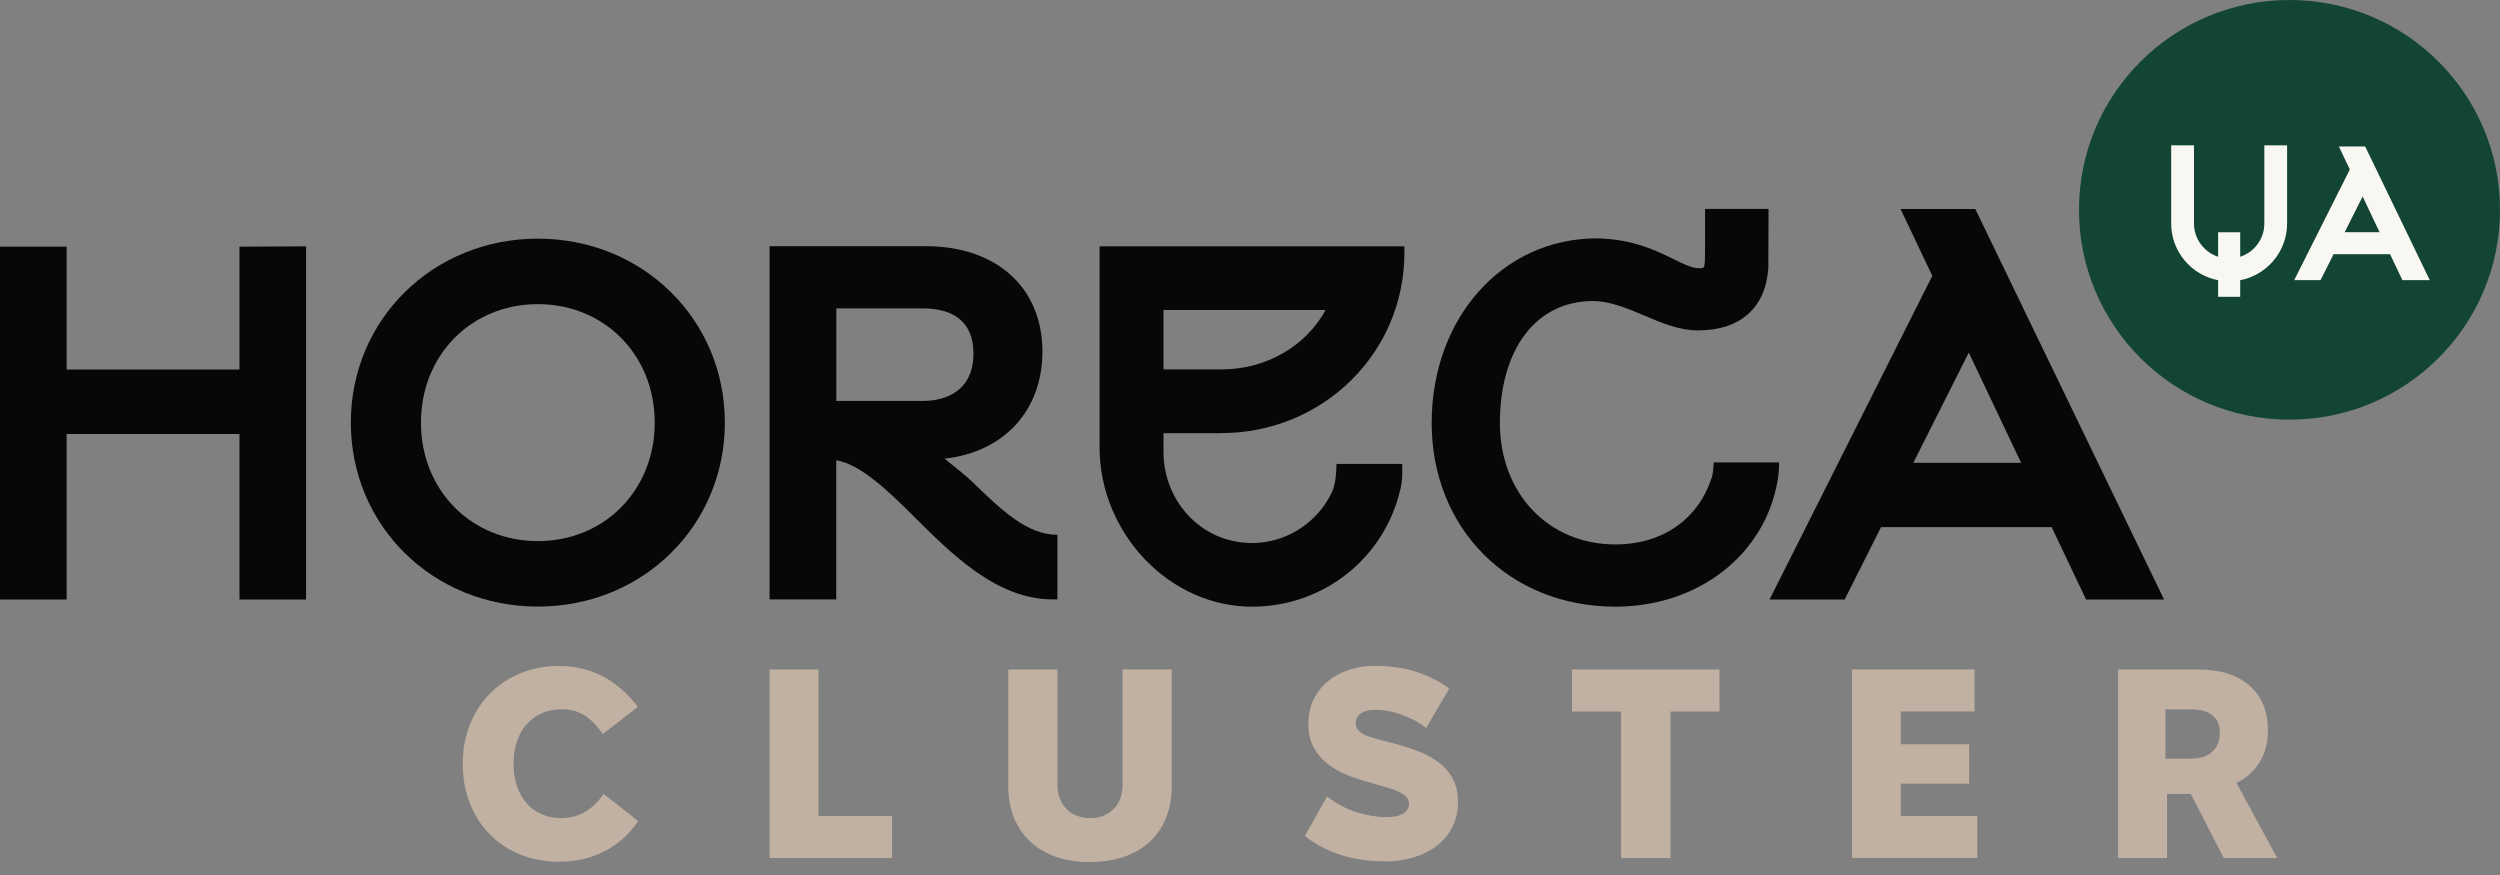
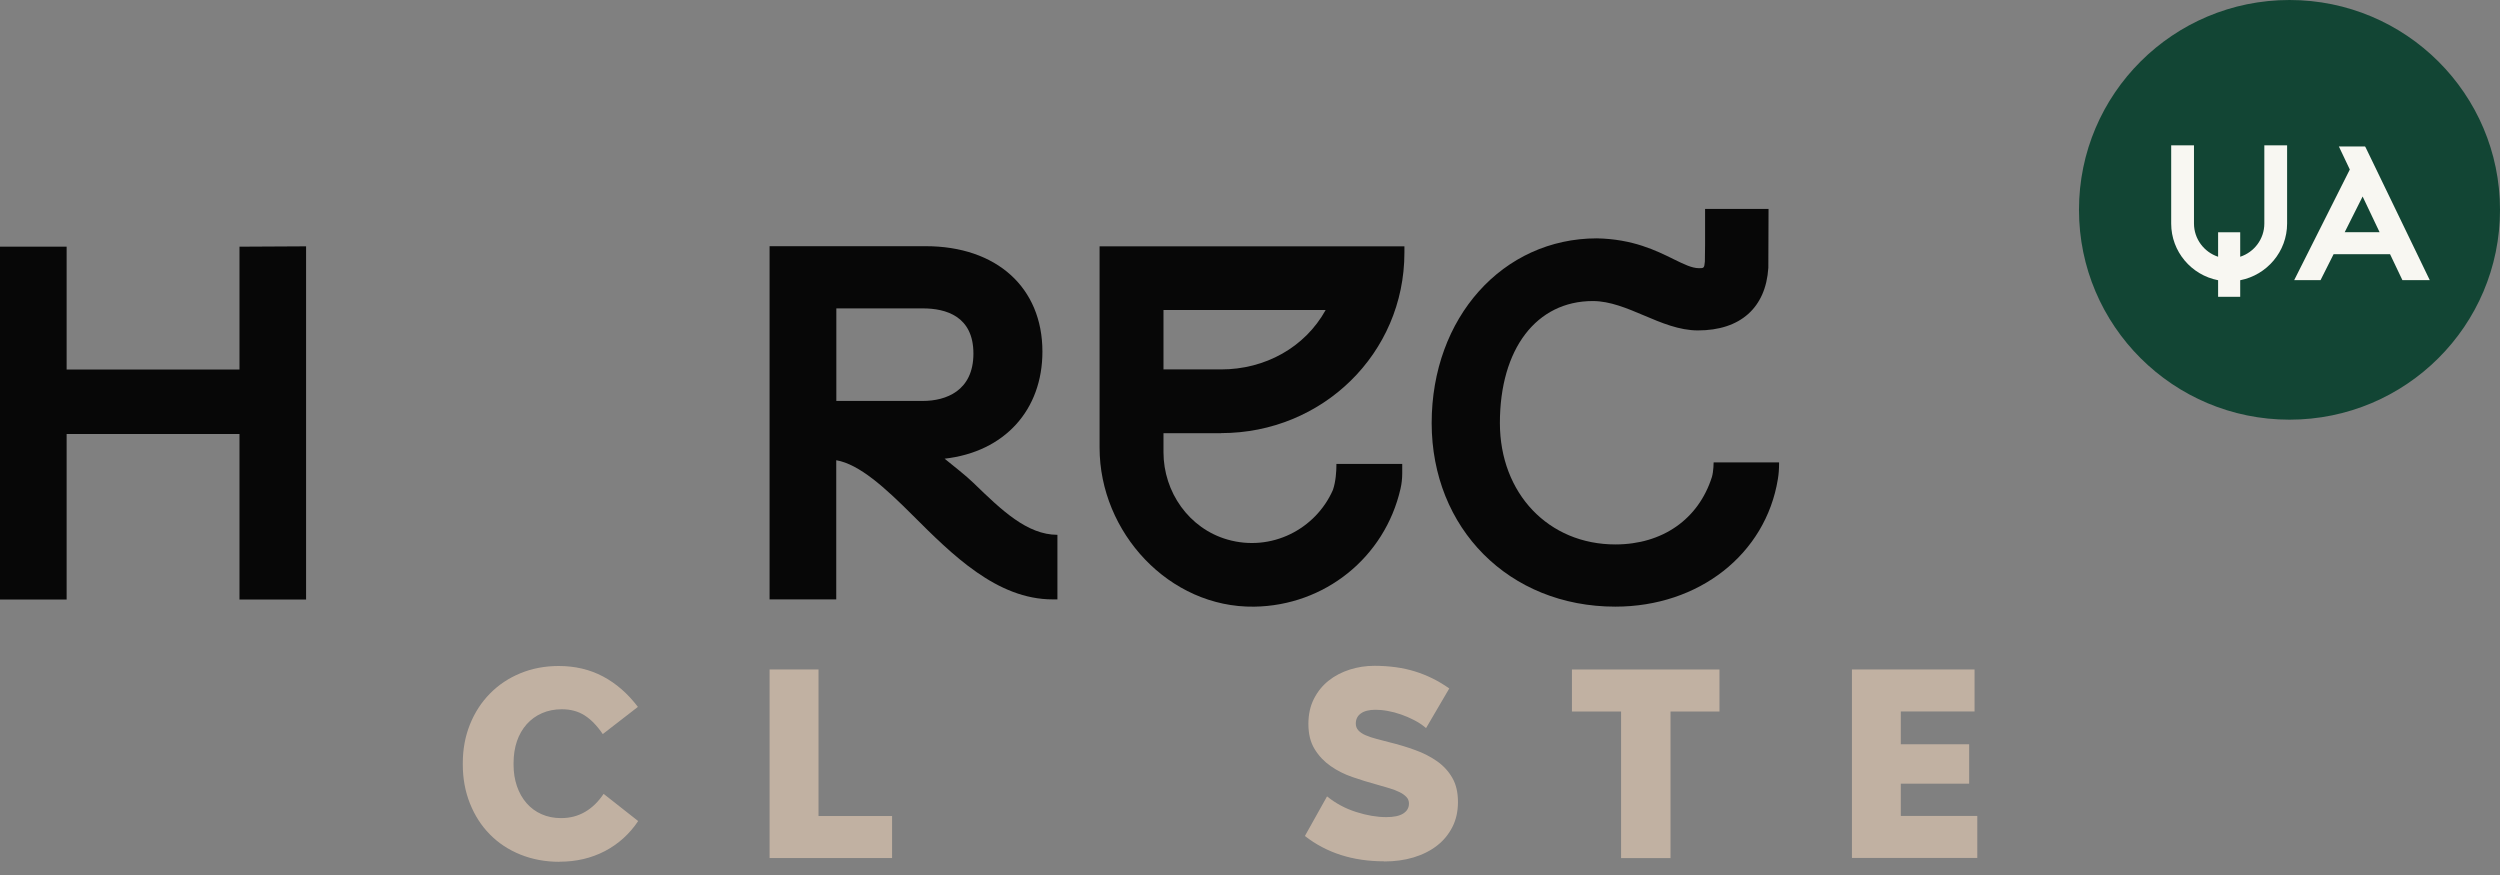
<svg xmlns="http://www.w3.org/2000/svg" width="120" height="42" viewBox="0 0 120 42" fill="none">
  <rect x="0" y="0" width="120" height="42" fill="#808080" stroke="none" />
  <g clip-path="url(#clip0_2002_365)">
    <path d="M26.842 41.366C26.169 41.366 25.547 41.248 24.974 41.017C24.402 40.785 23.914 40.46 23.51 40.047C23.103 39.635 22.787 39.141 22.558 38.568C22.329 37.994 22.214 37.37 22.214 36.699V36.635C22.214 35.964 22.329 35.343 22.558 34.773C22.787 34.203 23.106 33.709 23.517 33.293C23.928 32.874 24.416 32.548 24.978 32.317C25.54 32.085 26.152 31.968 26.819 31.968C27.607 31.968 28.313 32.136 28.946 32.471C29.579 32.807 30.134 33.293 30.619 33.931L28.933 35.236C28.657 34.83 28.364 34.531 28.058 34.337C27.751 34.142 27.391 34.045 26.974 34.045H26.96C26.614 34.045 26.297 34.109 26.014 34.233C25.728 34.357 25.486 34.535 25.281 34.763C25.079 34.991 24.921 35.263 24.813 35.578C24.705 35.894 24.651 36.246 24.651 36.632V36.709C24.651 37.081 24.705 37.423 24.813 37.736C24.921 38.051 25.075 38.323 25.274 38.551C25.473 38.779 25.712 38.957 25.994 39.081C26.274 39.205 26.583 39.269 26.923 39.269H26.937C27.361 39.269 27.744 39.168 28.084 38.97C28.424 38.772 28.721 38.484 28.973 38.105L30.632 39.41C30.218 40.03 29.687 40.51 29.037 40.852C28.387 41.191 27.66 41.362 26.856 41.362H26.842V41.366Z" fill="#C1B1A2" />
    <path d="M36.94 32.134H39.289V39.169H42.82V41.186H36.94V32.134Z" fill="#C1B1A2" />
-     <path d="M52.328 41.38C51.722 41.38 51.177 41.297 50.693 41.129C50.208 40.961 49.794 40.716 49.454 40.397C49.111 40.079 48.851 39.696 48.67 39.247C48.488 38.797 48.397 38.29 48.397 37.72V32.134H50.756V37.629C50.756 37.898 50.797 38.133 50.881 38.341C50.962 38.549 51.076 38.72 51.218 38.857C51.359 38.995 51.527 39.099 51.722 39.166C51.918 39.237 52.123 39.27 52.338 39.27C52.763 39.27 53.126 39.133 53.429 38.857C53.732 38.582 53.883 38.173 53.883 37.629V32.134H56.243V37.72C56.243 38.314 56.149 38.837 55.957 39.29C55.765 39.743 55.499 40.126 55.152 40.434C54.806 40.743 54.395 40.981 53.914 41.139C53.432 41.297 52.904 41.377 52.325 41.377L52.328 41.38Z" fill="#C1B1A2" />
    <path d="M66.435 41.343C64.937 41.343 63.672 40.937 62.635 40.128L63.698 38.226C64.112 38.562 64.58 38.813 65.099 38.977C65.617 39.142 66.098 39.222 66.539 39.222C66.903 39.222 67.175 39.166 67.357 39.048C67.539 38.931 67.63 38.773 67.63 38.575C67.63 38.444 67.589 38.337 67.505 38.253C67.424 38.166 67.313 38.088 67.175 38.021C67.037 37.951 66.876 37.891 66.687 37.834C66.502 37.776 66.3 37.719 66.085 37.659C65.704 37.555 65.321 37.438 64.93 37.303C64.54 37.169 64.19 36.995 63.873 36.773C63.557 36.552 63.301 36.283 63.103 35.958C62.904 35.636 62.803 35.233 62.803 34.75C62.803 34.294 62.891 33.891 63.069 33.542C63.247 33.193 63.483 32.901 63.776 32.67C64.069 32.438 64.409 32.261 64.789 32.14C65.169 32.019 65.563 31.959 65.97 31.959C66.687 31.959 67.34 32.049 67.923 32.23C68.505 32.411 69.053 32.683 69.565 33.046L68.451 34.948C68.279 34.8 68.088 34.673 67.879 34.566C67.67 34.458 67.462 34.367 67.249 34.294C67.037 34.22 66.825 34.163 66.613 34.126C66.401 34.086 66.206 34.069 66.024 34.069C65.721 34.069 65.489 34.126 65.324 34.243C65.159 34.361 65.078 34.522 65.078 34.73C65.078 34.861 65.119 34.968 65.203 35.059C65.284 35.149 65.398 35.227 65.546 35.29C65.694 35.354 65.866 35.414 66.065 35.465C66.263 35.515 66.475 35.572 66.701 35.632C67.125 35.736 67.532 35.857 67.926 36.002C68.32 36.142 68.67 36.324 68.976 36.538C69.282 36.753 69.528 37.018 69.71 37.334C69.892 37.649 69.982 38.035 69.982 38.491C69.982 38.947 69.895 39.34 69.717 39.692C69.538 40.044 69.293 40.346 68.976 40.591C68.66 40.836 68.286 41.024 67.855 41.155C67.421 41.286 66.95 41.35 66.442 41.35L66.435 41.343Z" fill="#C1B1A2" />
    <path d="M77.812 34.153H75.453V32.136H82.535V34.153H80.185V41.189H77.812V34.153Z" fill="#C1B1A2" />
    <path d="M88.889 32.133H94.779V34.149H91.238V35.726H94.52V37.615H91.238V39.165H94.91V41.182H88.893V32.13L88.889 32.133Z" fill="#C1B1A2" />
-     <path d="M101.669 32.134H105.51C106.556 32.134 107.374 32.389 107.966 32.902C108.559 33.415 108.855 34.117 108.855 35.002V35.133C108.855 35.677 108.721 36.163 108.454 36.596C108.185 37.026 107.819 37.354 107.35 37.579L109.306 41.186H106.741L105.159 38.109H104.019V41.186H101.669V32.134ZM105.119 36.415C105.603 36.415 105.963 36.304 106.196 36.079C106.428 35.855 106.546 35.569 106.546 35.227V35.123C106.546 34.788 106.428 34.523 106.196 34.335C105.963 34.143 105.614 34.05 105.145 34.05H103.941V36.415H105.122H105.119Z" fill="#C1B1A2" />
    <path d="M11.495 17.736H3.198V11.841H0V28.777H3.198V20.832H11.495V28.777H14.692V11.824L11.495 11.841V17.736Z" fill="#070707" />
-     <path d="M25.817 11.455C20.785 11.455 16.84 15.333 16.84 20.285C16.84 25.238 20.781 29.116 25.817 29.116C30.852 29.116 34.793 25.238 34.793 20.285C34.793 15.333 30.852 11.455 25.817 11.455ZM31.427 20.285C31.427 23.527 29.014 25.973 25.817 25.973C22.619 25.973 20.206 23.527 20.206 20.285C20.206 17.044 22.619 14.599 25.817 14.599C29.014 14.599 31.427 17.044 31.427 20.285Z" fill="#070707" />
    <path d="M46.771 23.221C46.307 22.775 45.836 22.426 45.341 22.017C48.222 21.691 50.036 19.678 50.036 16.877C50.036 13.803 47.835 11.817 44.432 11.817H36.94V28.771H40.14V22.091C41.251 22.282 42.49 23.416 43.799 24.724C45.697 26.62 47.848 28.771 50.528 28.771H50.756V25.671C49.302 25.671 48.07 24.48 46.768 23.221H46.771ZM40.144 19.242V14.803H44.297C45.405 14.803 46.724 15.179 46.724 16.971C46.724 18.762 45.405 19.245 44.297 19.245H40.144V19.242Z" fill="#070707" />
-     <path d="M94.814 10.032H91.226L92.75 13.24L84.938 28.778H88.543L90.29 25.302H98.479L100.132 28.778H103.875L94.814 10.032ZM91.838 22.218L94.501 16.924L97.014 22.215H91.838V22.218Z" fill="#070707" />
    <path d="M82.332 22.194H82.254C82.254 22.194 82.254 22.617 82.17 22.902C81.524 24.925 79.797 26.133 77.538 26.133C74.328 26.133 71.995 23.684 71.995 20.305C71.995 16.749 73.745 14.45 76.455 14.45C77.283 14.45 78.111 14.803 78.912 15.142C79.743 15.494 80.602 15.86 81.501 15.86C83.537 15.86 84.758 14.769 84.88 12.857L84.89 10.028H81.844V11.723L81.834 12.551C81.807 12.873 81.783 12.873 81.551 12.873C81.211 12.873 80.821 12.679 80.326 12.437C79.505 12.031 78.377 11.474 76.654 11.441C72.129 11.441 68.72 15.252 68.72 20.305C68.72 25.358 72.43 29.119 77.536 29.119C81.544 29.119 84.752 26.603 85.338 22.996C85.378 22.758 85.395 22.513 85.395 22.271V22.194H82.328H82.332Z" fill="#070707" />
    <path d="M58.617 20.789C63.474 20.789 67.412 16.967 67.412 12.126V11.824H52.78V21.49C52.78 25.556 56.119 29.177 60.199 29.12C63.585 29.073 66.466 26.761 67.223 23.466C67.281 23.218 67.307 22.966 67.307 22.715V22.268H64.147V22.362C64.147 22.574 64.123 23.111 63.979 23.52C63.151 25.402 61.027 26.503 58.92 25.899C57.072 25.369 55.847 23.621 55.847 21.705V20.792H58.617V20.789ZM55.847 14.88H63.632C62.629 16.689 60.71 17.732 58.617 17.732H55.847V14.88Z" fill="#070707" />
    <path d="M109.896 20.144C115.476 20.144 120 15.635 120 10.072C120 4.509 115.476 0 109.896 0C104.315 0 99.791 4.509 99.791 10.072C99.791 15.635 104.315 20.144 109.896 20.144Z" fill="#124534" />
    <path d="M113.544 7.07L113.524 7.03H112.266L112.791 8.137L110.122 13.445H111.387L112.013 12.2H114.722L115.315 13.445H116.628L113.548 7.07H113.544ZM113.406 9.432L114.221 11.147H112.545L113.406 9.432Z" fill="#F8F7F2" />
    <path d="M108.688 10.73C108.688 11.472 108.203 12.103 107.53 12.324V11.15H106.469V12.324C105.799 12.103 105.311 11.472 105.311 10.73V6.976H104.217V10.73C104.217 12.079 105.187 13.203 106.469 13.451V14.247H107.53V13.451C108.808 13.203 109.781 12.079 109.781 10.73V6.976H108.688V10.73Z" fill="#F8F7F2" />
  </g>
  <defs>
    <clipPath id="clip0_2002_365">
      <rect width="120" height="41.379" fill="white" />
    </clipPath>
  </defs>
</svg>